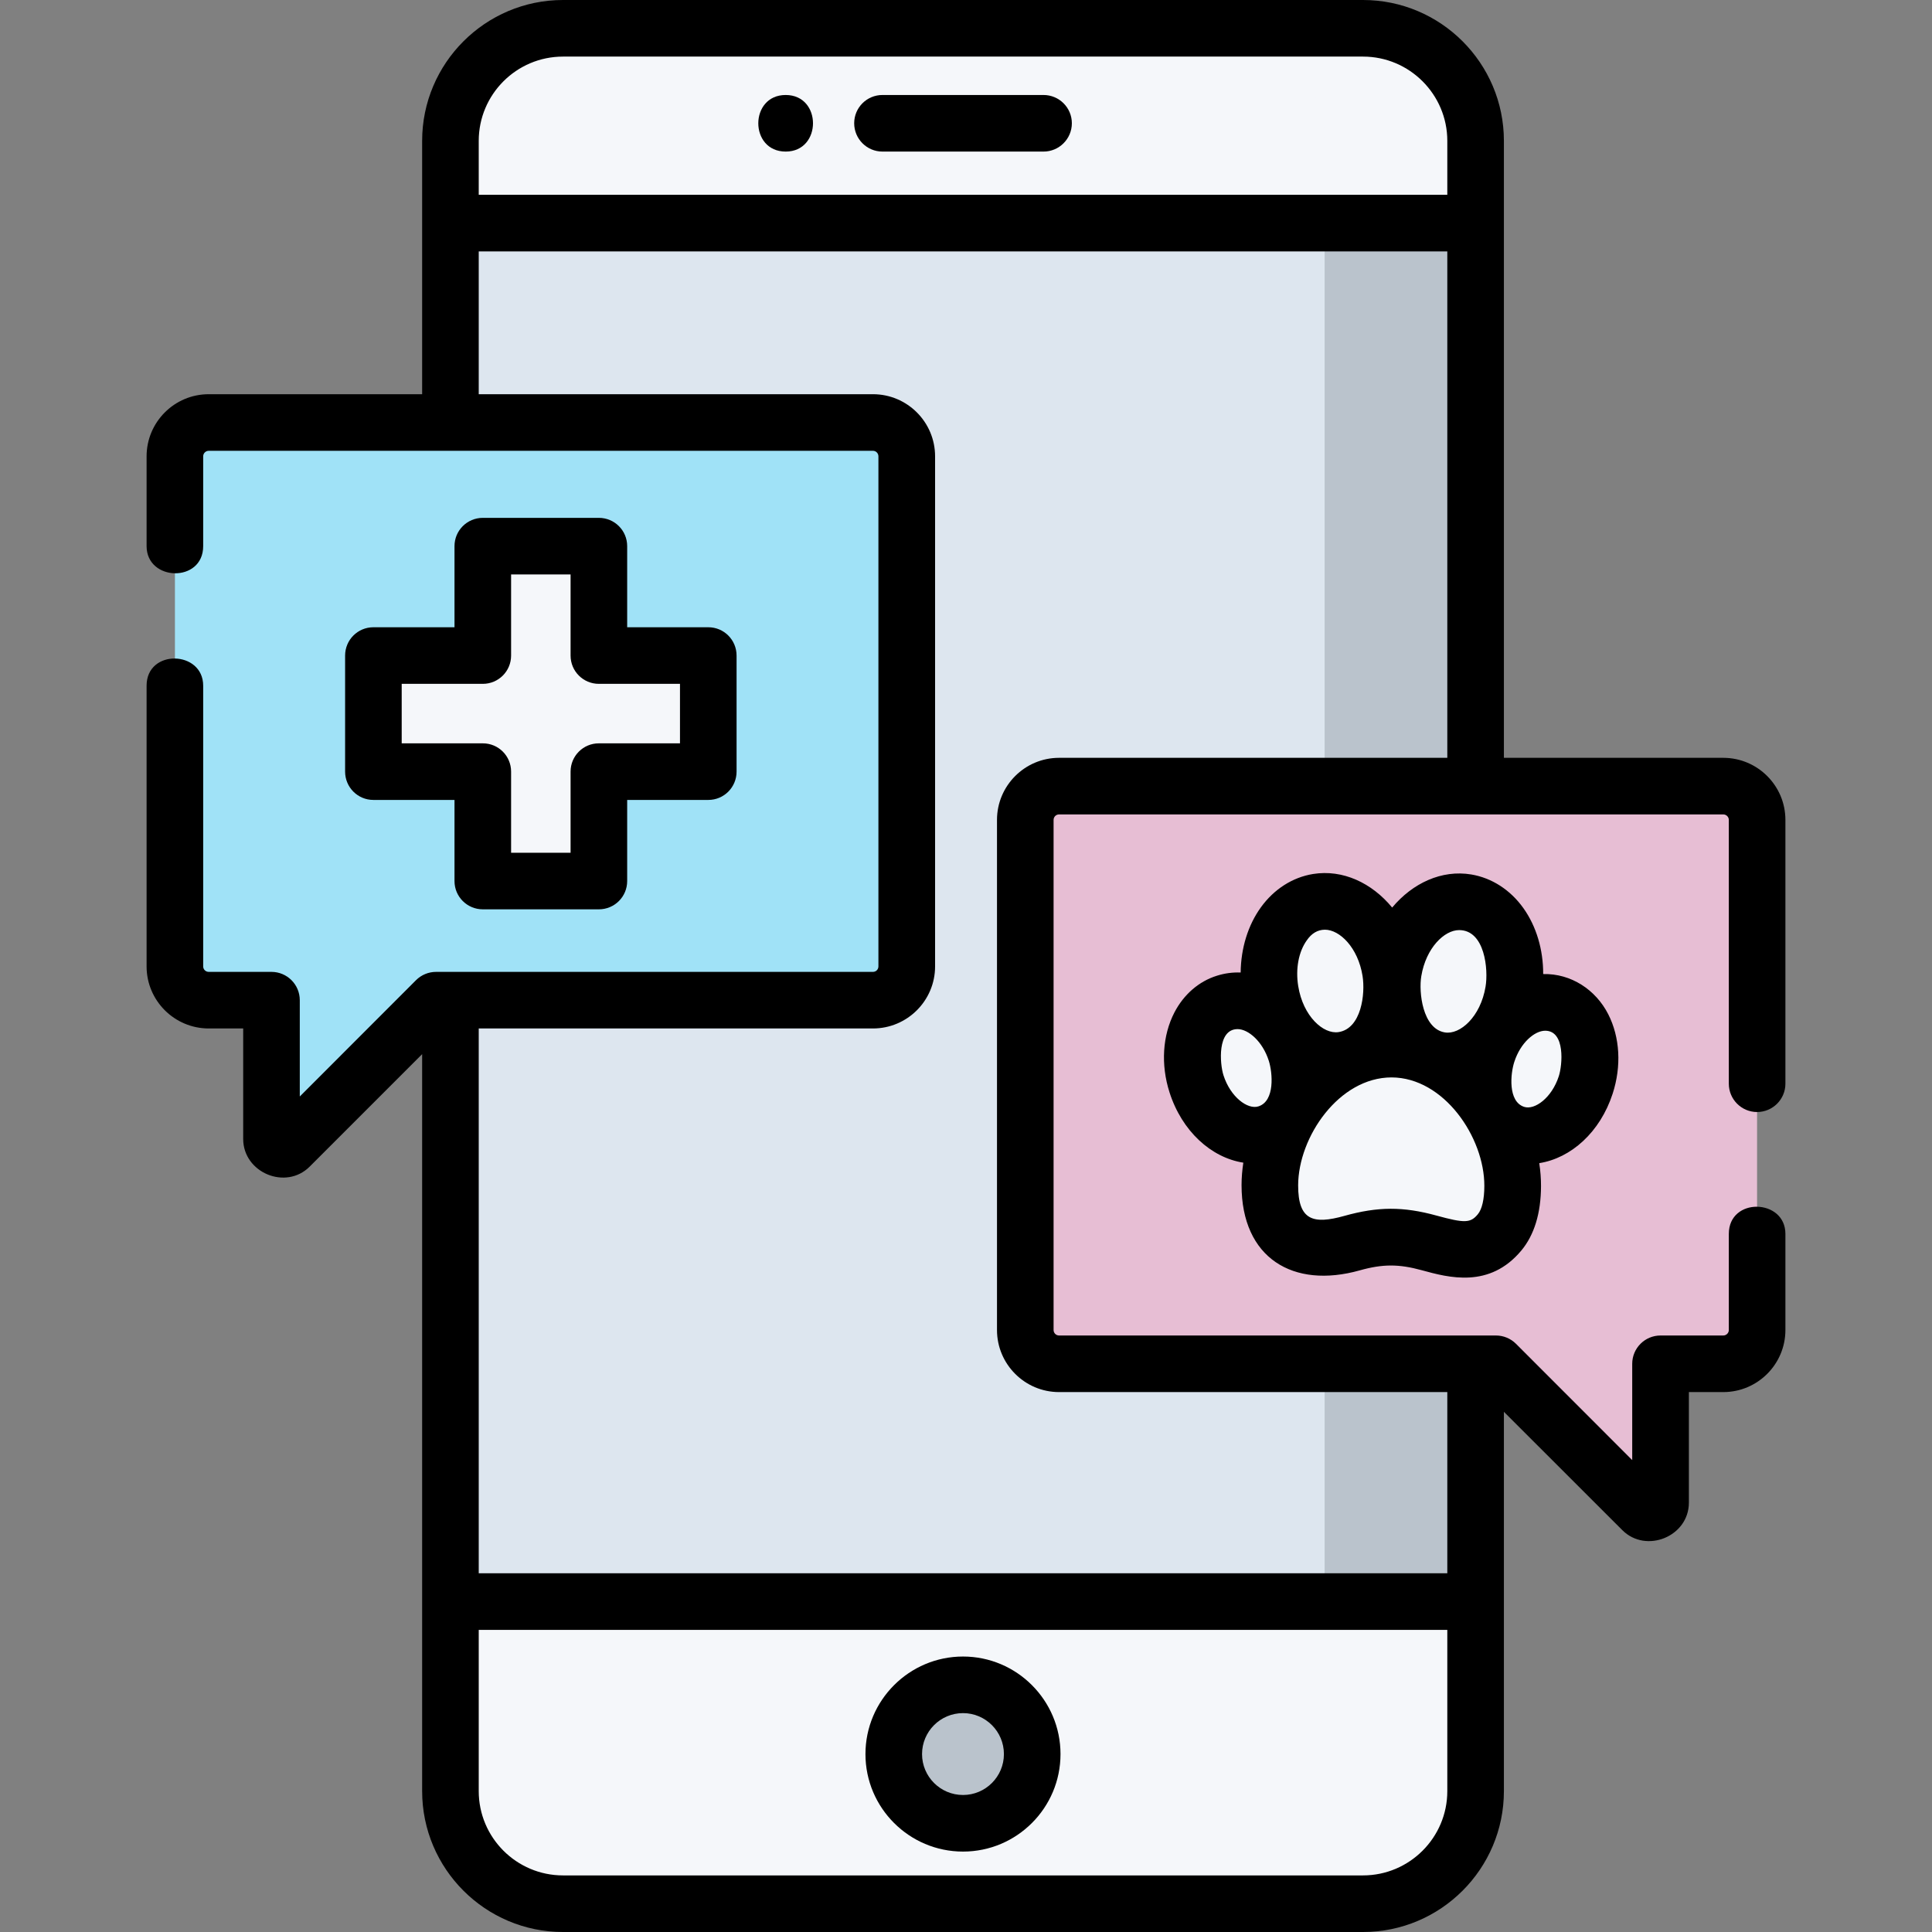
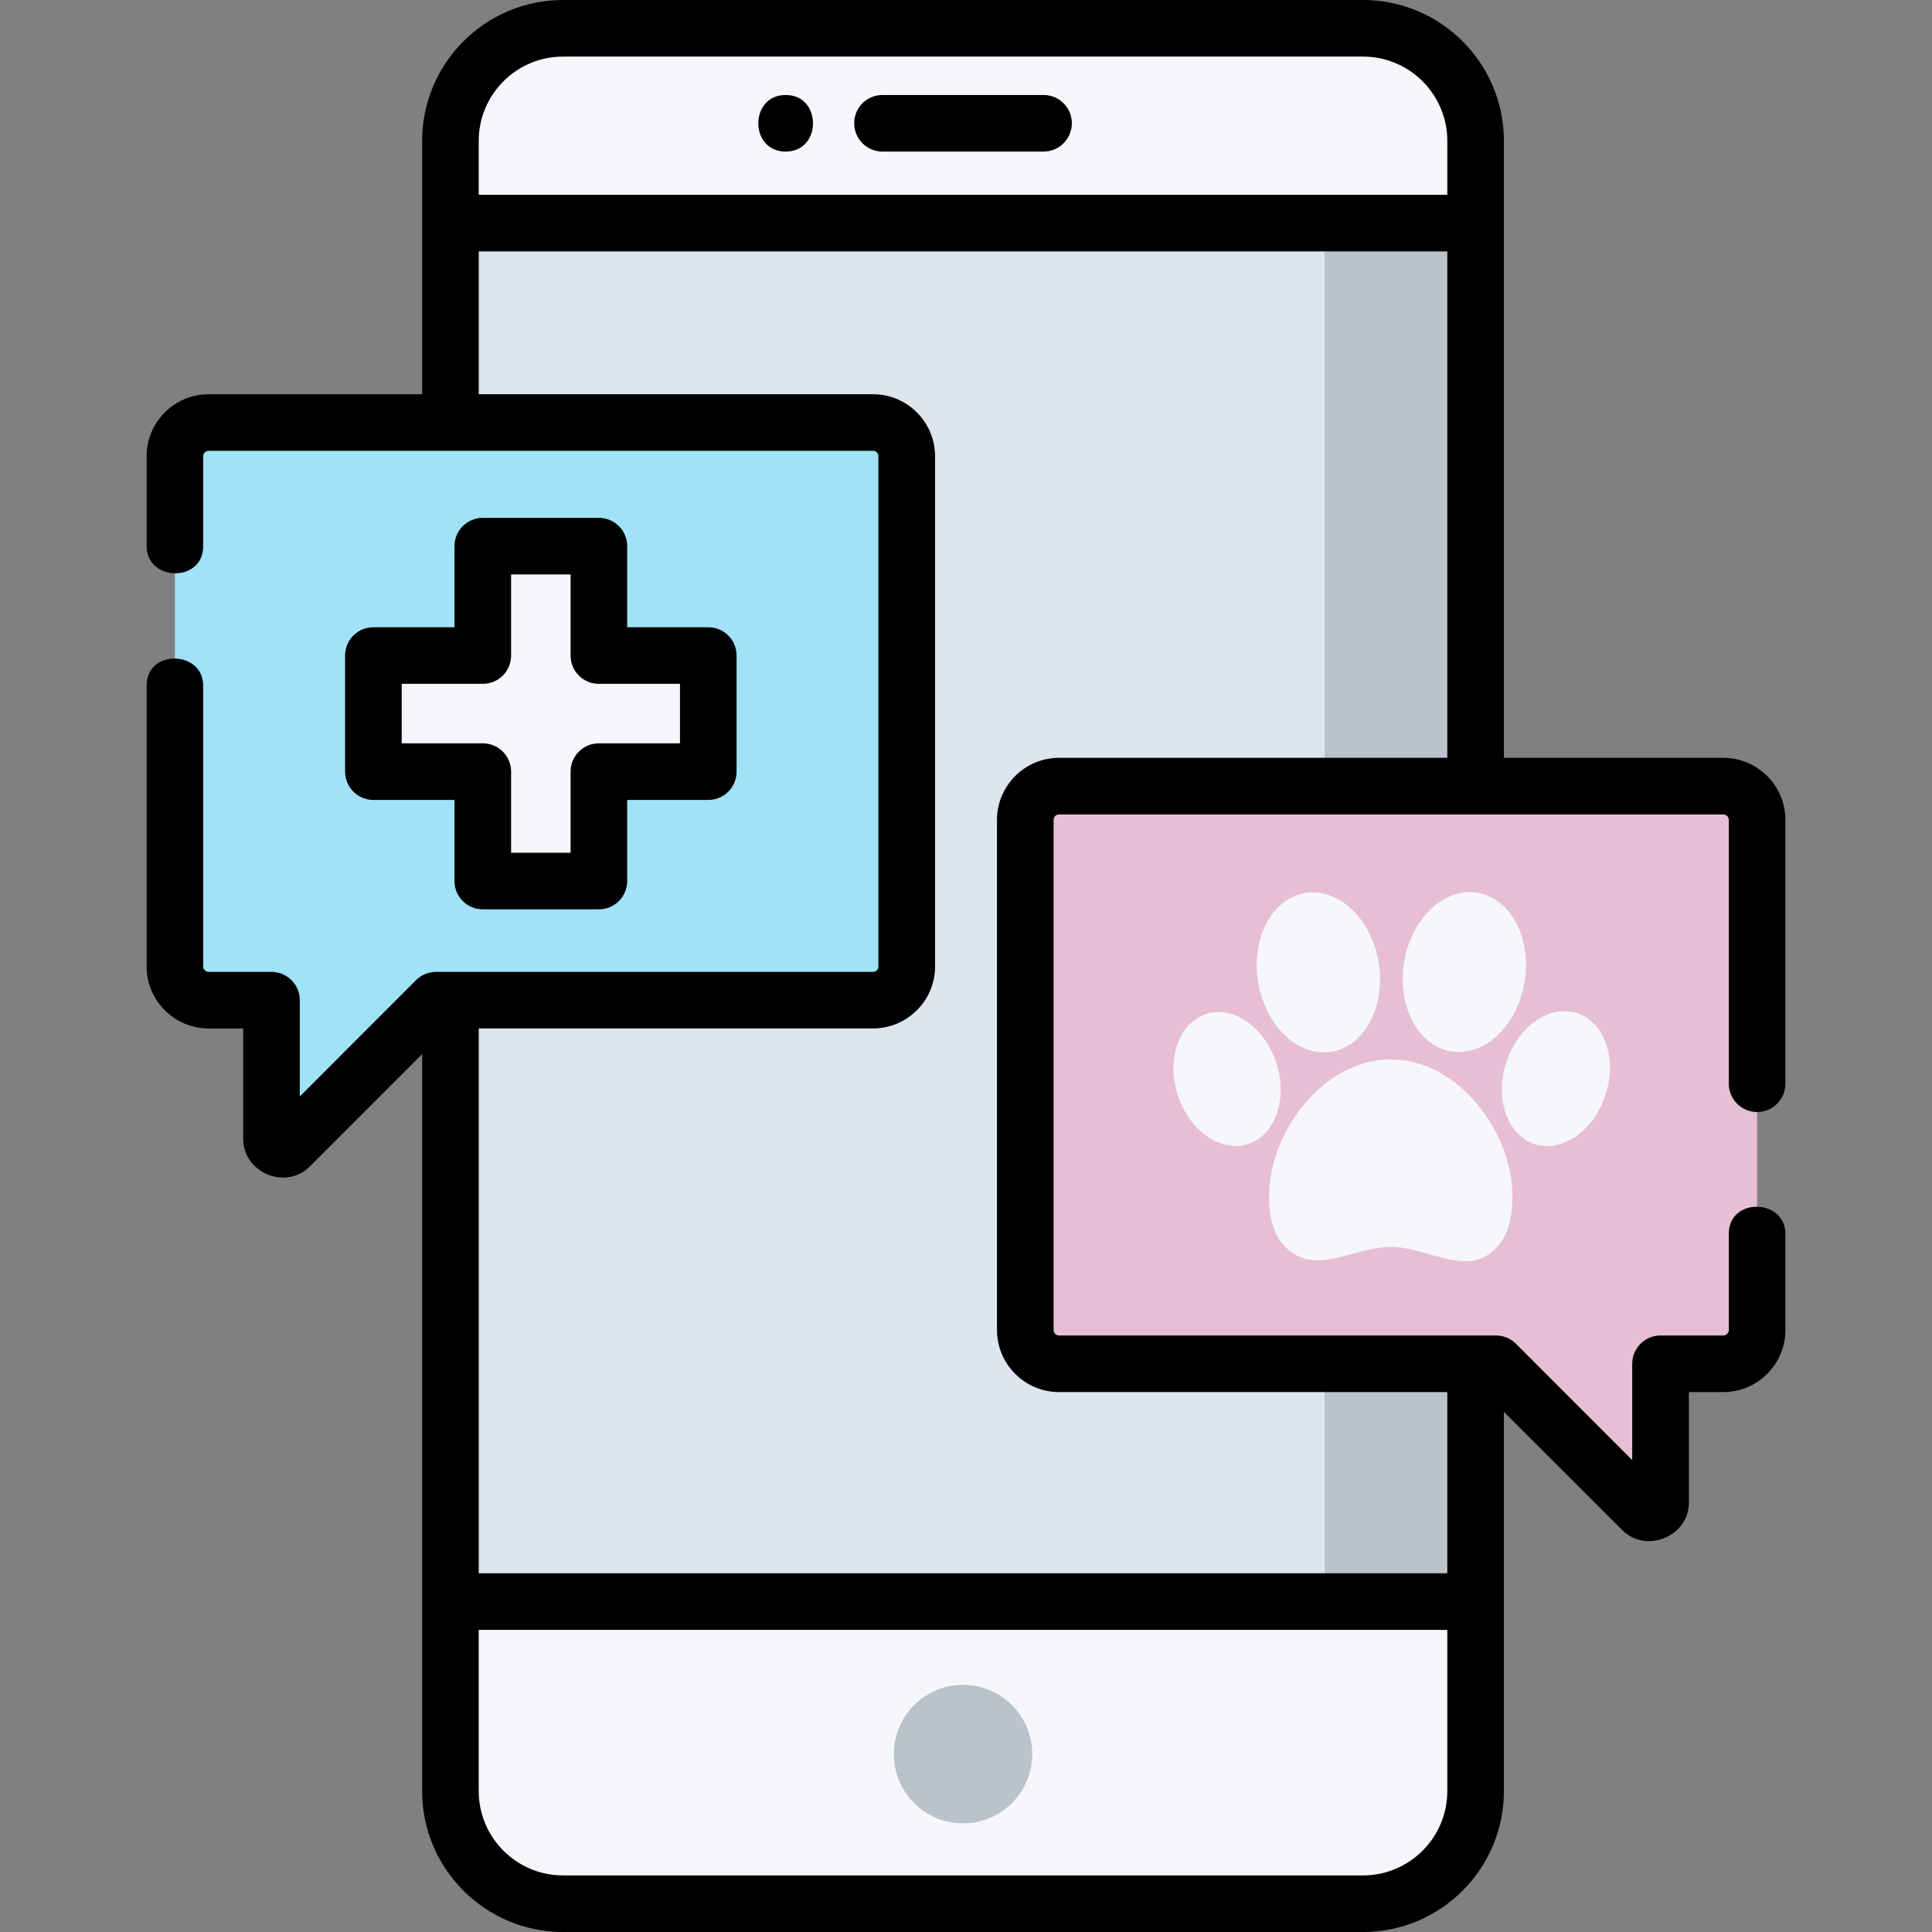
<svg xmlns="http://www.w3.org/2000/svg" width="24" height="24" viewBox="0 0 24 24" fill="none">
  <rect x="0" y="0" width="24" height="24" fill="#808080" stroke="none" />
  <g clip-path="url(#clip0_722_2173)">
    <path d="M5.595 2.286V4.797V12.997V20.93H18.33V2.286H5.595Z" fill="#DDE6EF" />
    <path d="M16.455 2.286H18.33V20.93H16.455V2.286Z" fill="#BAC3CC" />
    <path d="M5.595 22.25C5.595 23.022 6.221 23.648 6.994 23.648H16.932C17.704 23.648 18.33 23.022 18.33 22.25V19.896H5.595V22.25Z" fill="#F5F7FA" />
    <path d="M16.455 19.896V22.25C16.455 23.022 15.829 23.648 15.057 23.648H16.932C17.704 23.648 18.33 23.022 18.33 22.25V19.896H16.455Z" fill="#F5F7FA" />
    <path d="M18.33 1.75C18.33 0.978 17.704 0.352 16.932 0.352H6.994C6.221 0.352 5.595 0.978 5.595 1.75V2.772H18.33V1.75Z" fill="#F5F7FA" />
    <path d="M16.932 0.352H15.057C15.829 0.352 16.455 0.978 16.455 1.75V2.772H18.33V1.75C18.33 0.978 17.704 0.352 16.932 0.352V0.352Z" fill="#F5F7FA" />
    <path d="M11.963 22.65C12.438 22.65 12.823 22.265 12.823 21.79C12.823 21.315 12.438 20.93 11.963 20.93C11.488 20.93 11.103 21.315 11.103 21.79C11.103 22.265 11.488 22.65 11.963 22.65Z" fill="#BAC3CC" />
    <path d="M13.156 9.765H21.407C21.639 9.765 21.827 9.953 21.827 10.185V16.521C21.827 16.753 21.639 16.941 21.407 16.941H20.628V18.666C20.628 18.784 20.485 18.843 20.401 18.76L18.583 16.941H13.156C12.924 16.941 12.736 16.753 12.736 16.521V10.185C12.736 9.953 12.924 9.765 13.156 9.765V9.765Z" fill="#E7BED4" />
    <path d="M16.54 13.065C16.954 12.996 17.216 12.5 17.126 11.955C17.036 11.411 16.628 11.025 16.215 11.093C15.801 11.161 15.539 11.658 15.629 12.202C15.719 12.747 16.127 13.133 16.54 13.065Z" fill="#F5F7FA" />
    <path d="M18.939 12.199C19.029 11.655 18.767 11.158 18.354 11.09C17.94 11.021 17.532 11.408 17.442 11.952C17.353 12.496 17.615 12.993 18.028 13.061C18.442 13.13 18.849 12.743 18.939 12.199Z" fill="#F5F7FA" />
    <path d="M15.503 14.212C15.842 14.103 16 13.652 15.856 13.206C15.712 12.76 15.321 12.487 14.982 12.596C14.644 12.706 14.486 13.156 14.63 13.602C14.773 14.048 15.165 14.321 15.503 14.212Z" fill="#F5F7FA" />
    <path d="M19.945 13.598C20.09 13.149 19.931 12.695 19.59 12.585C19.249 12.475 18.855 12.75 18.71 13.2C18.565 13.649 18.724 14.103 19.065 14.213C19.406 14.323 19.8 14.048 19.945 13.598Z" fill="#F5F7FA" />
    <path d="M18.788 14.862C18.788 15.128 18.734 15.306 18.648 15.426C18.29 15.929 17.77 15.488 17.276 15.49C16.789 15.491 16.297 15.893 15.925 15.442C15.827 15.323 15.764 15.141 15.764 14.862C15.764 14.059 16.441 13.16 17.276 13.16C18.111 13.16 18.788 14.059 18.788 14.862Z" fill="#F5F7FA" />
    <path d="M10.844 5.249H2.593C2.361 5.249 2.173 5.437 2.173 5.669V12.005C2.173 12.237 2.361 12.425 2.593 12.425H3.372V14.149C3.372 14.268 3.515 14.327 3.599 14.243L5.417 12.425H10.844C11.076 12.425 11.264 12.237 11.264 12.005V5.669C11.264 5.437 11.076 5.249 10.844 5.249V5.249Z" fill="#A0E2F7" />
    <path d="M8.799 9.585V8.143H7.439V6.784H5.997V8.143H4.638V9.585H5.997V10.945H7.439V9.585H8.799Z" fill="#F5F7FA" />
-     <path d="M20.033 13.586C20.144 13.245 20.124 12.885 19.978 12.599C19.823 12.295 19.517 12.092 19.17 12.1C19.171 11.796 19.085 11.507 18.924 11.281C18.762 11.054 18.532 10.906 18.277 10.863C17.91 10.802 17.549 10.969 17.294 11.274C17.041 10.967 16.68 10.798 16.312 10.857C16.057 10.898 15.827 11.045 15.664 11.27C15.502 11.494 15.415 11.78 15.412 12.081C15.313 12.077 15.214 12.09 15.116 12.121C14.892 12.191 14.705 12.354 14.589 12.577C14.441 12.863 14.418 13.225 14.528 13.569C14.682 14.052 15.046 14.381 15.445 14.443C15.431 14.536 15.423 14.63 15.423 14.722C15.423 15.63 16.065 16.013 16.891 15.781C17.175 15.701 17.377 15.701 17.661 15.779C17.996 15.871 18.503 16.009 18.899 15.534C19.059 15.341 19.142 15.072 19.143 14.734C19.143 14.639 19.136 14.544 19.121 14.449C19.516 14.387 19.878 14.064 20.033 13.586V13.586ZM17.656 12.125C17.715 11.774 17.942 11.554 18.126 11.554C18.447 11.554 18.49 12.046 18.454 12.257C18.392 12.631 18.137 12.857 17.948 12.825C17.671 12.779 17.622 12.324 17.656 12.125V12.125ZM16.233 11.682C16.293 11.594 16.368 11.55 16.458 11.549C16.642 11.549 16.869 11.77 16.926 12.123C16.962 12.347 16.911 12.776 16.629 12.821C16.439 12.851 16.187 12.624 16.127 12.25C16.092 12.035 16.132 11.823 16.233 11.682V11.682ZM15.632 13.744C15.499 13.786 15.285 13.629 15.198 13.356C15.153 13.215 15.118 12.784 15.374 12.784C15.506 12.784 15.685 12.936 15.762 13.179C15.808 13.324 15.841 13.678 15.632 13.744ZM18.358 15.084C18.267 15.194 18.195 15.196 17.847 15.101C17.43 14.986 17.116 14.988 16.701 15.104C16.315 15.212 16.125 15.162 16.126 14.724C16.128 14.124 16.633 13.384 17.287 13.384C17.938 13.386 18.441 14.13 18.439 14.732C18.439 14.897 18.41 15.022 18.358 15.084V15.084ZM19.364 13.369C19.277 13.638 19.065 13.792 18.934 13.75C18.729 13.684 18.764 13.335 18.811 13.192C18.888 12.952 19.064 12.804 19.195 12.804C19.447 12.804 19.409 13.231 19.364 13.369V13.369Z" fill="black" />
    <path d="M21.827 13.814C22.021 13.814 22.179 13.656 22.179 13.462V10.185C22.179 9.76 21.833 9.414 21.407 9.414H18.682V1.75C18.682 0.785 17.897 0 16.932 0H6.994C6.029 0 5.244 0.785 5.244 1.75V4.897H2.593C2.167 4.897 1.821 5.243 1.821 5.669V6.784C1.821 7.224 2.524 7.244 2.524 6.784V5.669C2.524 5.631 2.555 5.6 2.593 5.6H10.844C10.882 5.6 10.912 5.631 10.912 5.669V12.005C10.912 12.043 10.882 12.073 10.844 12.073H5.417C5.324 12.073 5.234 12.11 5.168 12.176L3.724 13.621V12.425C3.724 12.23 3.566 12.073 3.372 12.073H2.593C2.555 12.073 2.524 12.043 2.524 12.005V8.518C2.524 8.078 1.821 8.058 1.821 8.518V12.005C1.821 12.43 2.167 12.776 2.593 12.776H3.021V14.149C3.021 14.566 3.549 14.79 3.847 14.492L5.244 13.095V22.25C5.244 23.215 6.029 24 6.994 24H16.932C17.897 24 18.682 23.215 18.682 22.25V17.538L20.153 19.008C20.448 19.303 20.98 19.088 20.98 18.666V17.293H21.407C21.833 17.293 22.179 16.947 22.179 16.522V15.328C22.179 14.888 21.476 14.868 21.476 15.328V16.522C21.476 16.559 21.445 16.59 21.407 16.59H20.628C20.434 16.59 20.276 16.747 20.276 16.942V18.138L18.832 16.693C18.766 16.627 18.676 16.59 18.583 16.59H13.156C13.118 16.59 13.088 16.559 13.088 16.522V10.185C13.088 10.148 13.118 10.117 13.156 10.117H21.407C21.445 10.117 21.476 10.148 21.476 10.185V13.462C21.476 13.656 21.633 13.814 21.827 13.814V13.814ZM6.994 0.703H16.932C17.509 0.703 17.979 1.173 17.979 1.75V2.42H5.947V1.75C5.947 1.173 6.416 0.703 6.994 0.703V0.703ZM16.932 23.297H6.994C6.416 23.297 5.947 22.827 5.947 22.25V20.247H17.979V22.25C17.979 22.827 17.509 23.297 16.932 23.297V23.297ZM12.385 10.185V16.522C12.385 16.947 12.731 17.293 13.156 17.293H17.979V19.544H5.947V12.776H10.844C11.27 12.776 11.616 12.43 11.616 12.005V5.669C11.616 5.243 11.27 4.897 10.844 4.897H5.947V3.123H17.979V9.414H13.156C12.731 9.414 12.385 9.76 12.385 10.185V10.185Z" fill="black" />
    <path d="M7.439 6.433H5.998C5.803 6.433 5.646 6.59 5.646 6.784V7.792H4.638C4.444 7.792 4.287 7.949 4.287 8.144V9.585C4.287 9.78 4.444 9.937 4.638 9.937H5.646V10.945C5.646 11.139 5.803 11.296 5.998 11.296H7.439C7.634 11.296 7.791 11.139 7.791 10.945V9.937H8.799C8.993 9.937 9.15 9.78 9.15 9.585V8.144C9.15 7.949 8.993 7.792 8.799 7.792H7.791V6.784C7.791 6.59 7.634 6.433 7.439 6.433ZM8.447 8.495V9.234H7.439C7.245 9.234 7.088 9.391 7.088 9.585V10.593H6.349V9.585C6.349 9.391 6.192 9.234 5.998 9.234H4.99V8.495H5.998C6.192 8.495 6.349 8.338 6.349 8.144V7.136H7.088V8.144C7.088 8.338 7.245 8.495 7.439 8.495H8.447Z" fill="black" />
-     <path d="M11.963 20.578C11.295 20.578 10.751 21.122 10.751 21.79C10.751 22.458 11.295 23.001 11.963 23.001C12.631 23.001 13.174 22.458 13.174 21.79C13.174 21.122 12.631 20.578 11.963 20.578ZM11.963 22.298C11.682 22.298 11.454 22.07 11.454 21.79C11.454 21.509 11.682 21.281 11.963 21.281C12.243 21.281 12.471 21.509 12.471 21.79C12.471 22.07 12.243 22.298 11.963 22.298Z" fill="black" />
    <path d="M10.962 1.883H12.963C13.157 1.883 13.315 1.725 13.315 1.531C13.315 1.337 13.157 1.18 12.963 1.18H10.962C10.768 1.18 10.611 1.337 10.611 1.531C10.611 1.725 10.768 1.883 10.962 1.883Z" fill="black" />
    <path d="M9.76 1.883C10.212 1.883 10.213 1.18 9.76 1.18C9.307 1.18 9.306 1.883 9.76 1.883Z" fill="black" />
  </g>
  <defs>
    <clipPath id="clip0_722_2173">
      <rect width="24" height="24" fill="white" />
    </clipPath>
  </defs>
</svg>